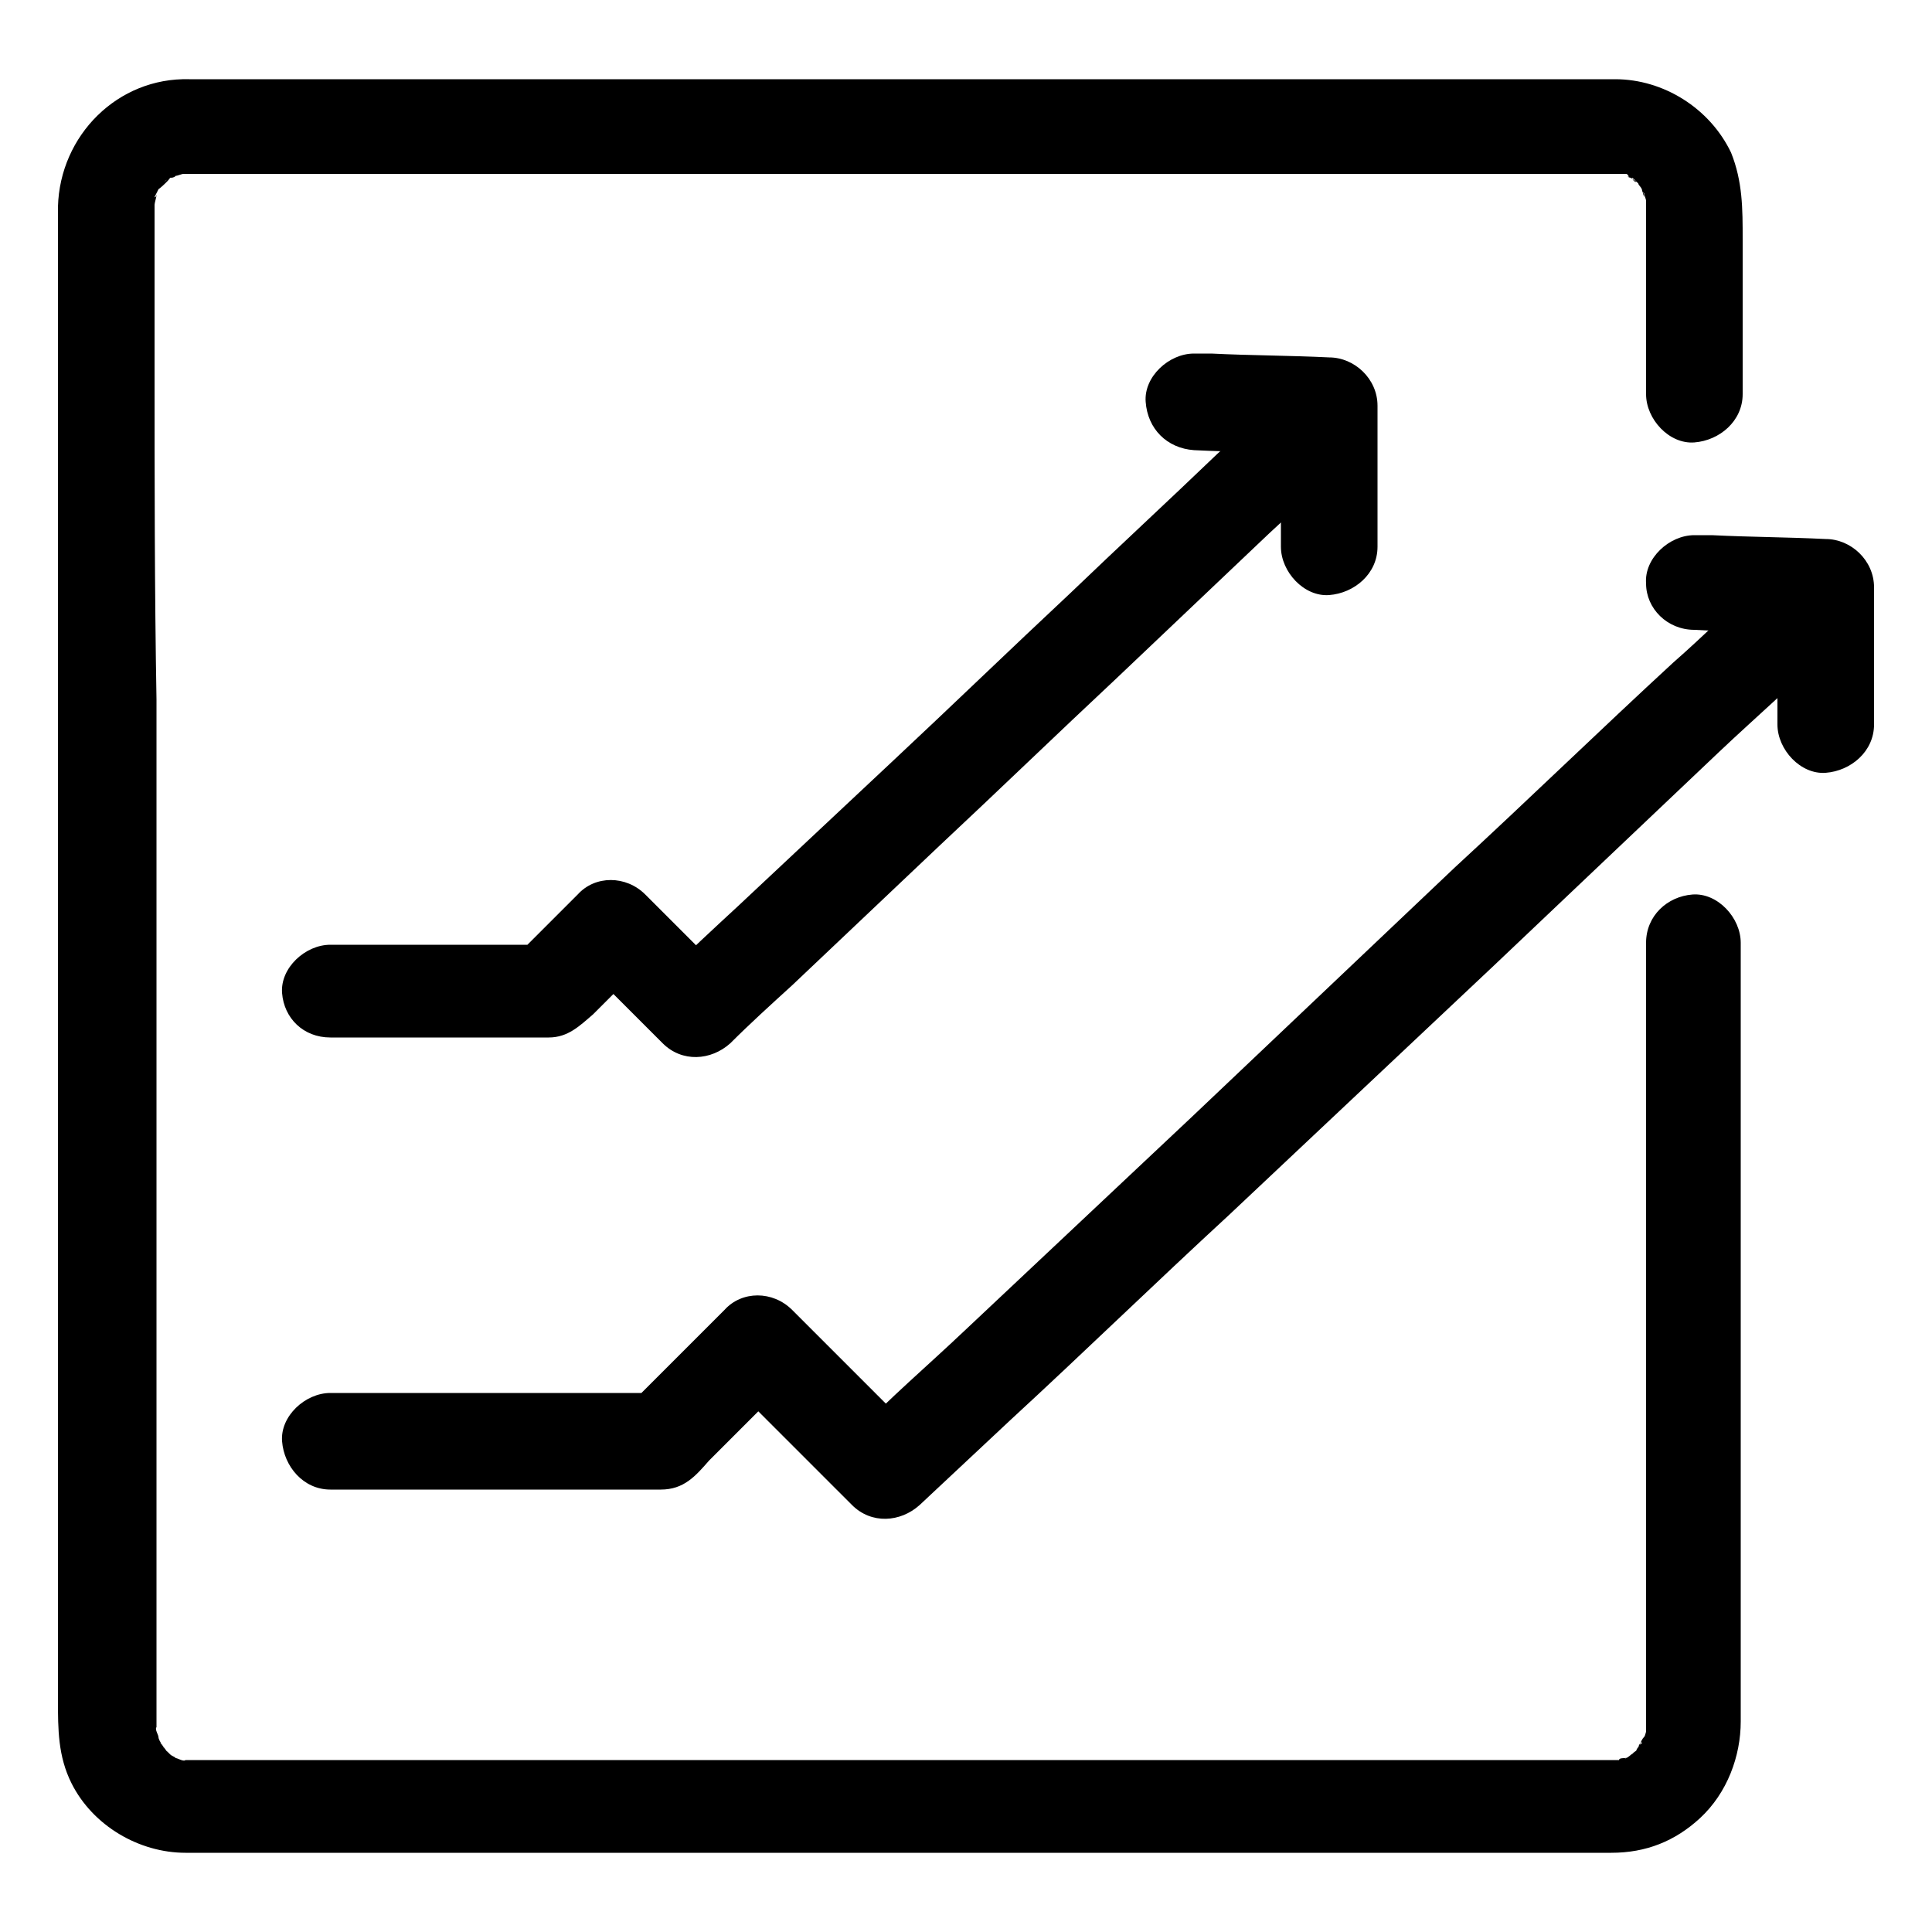
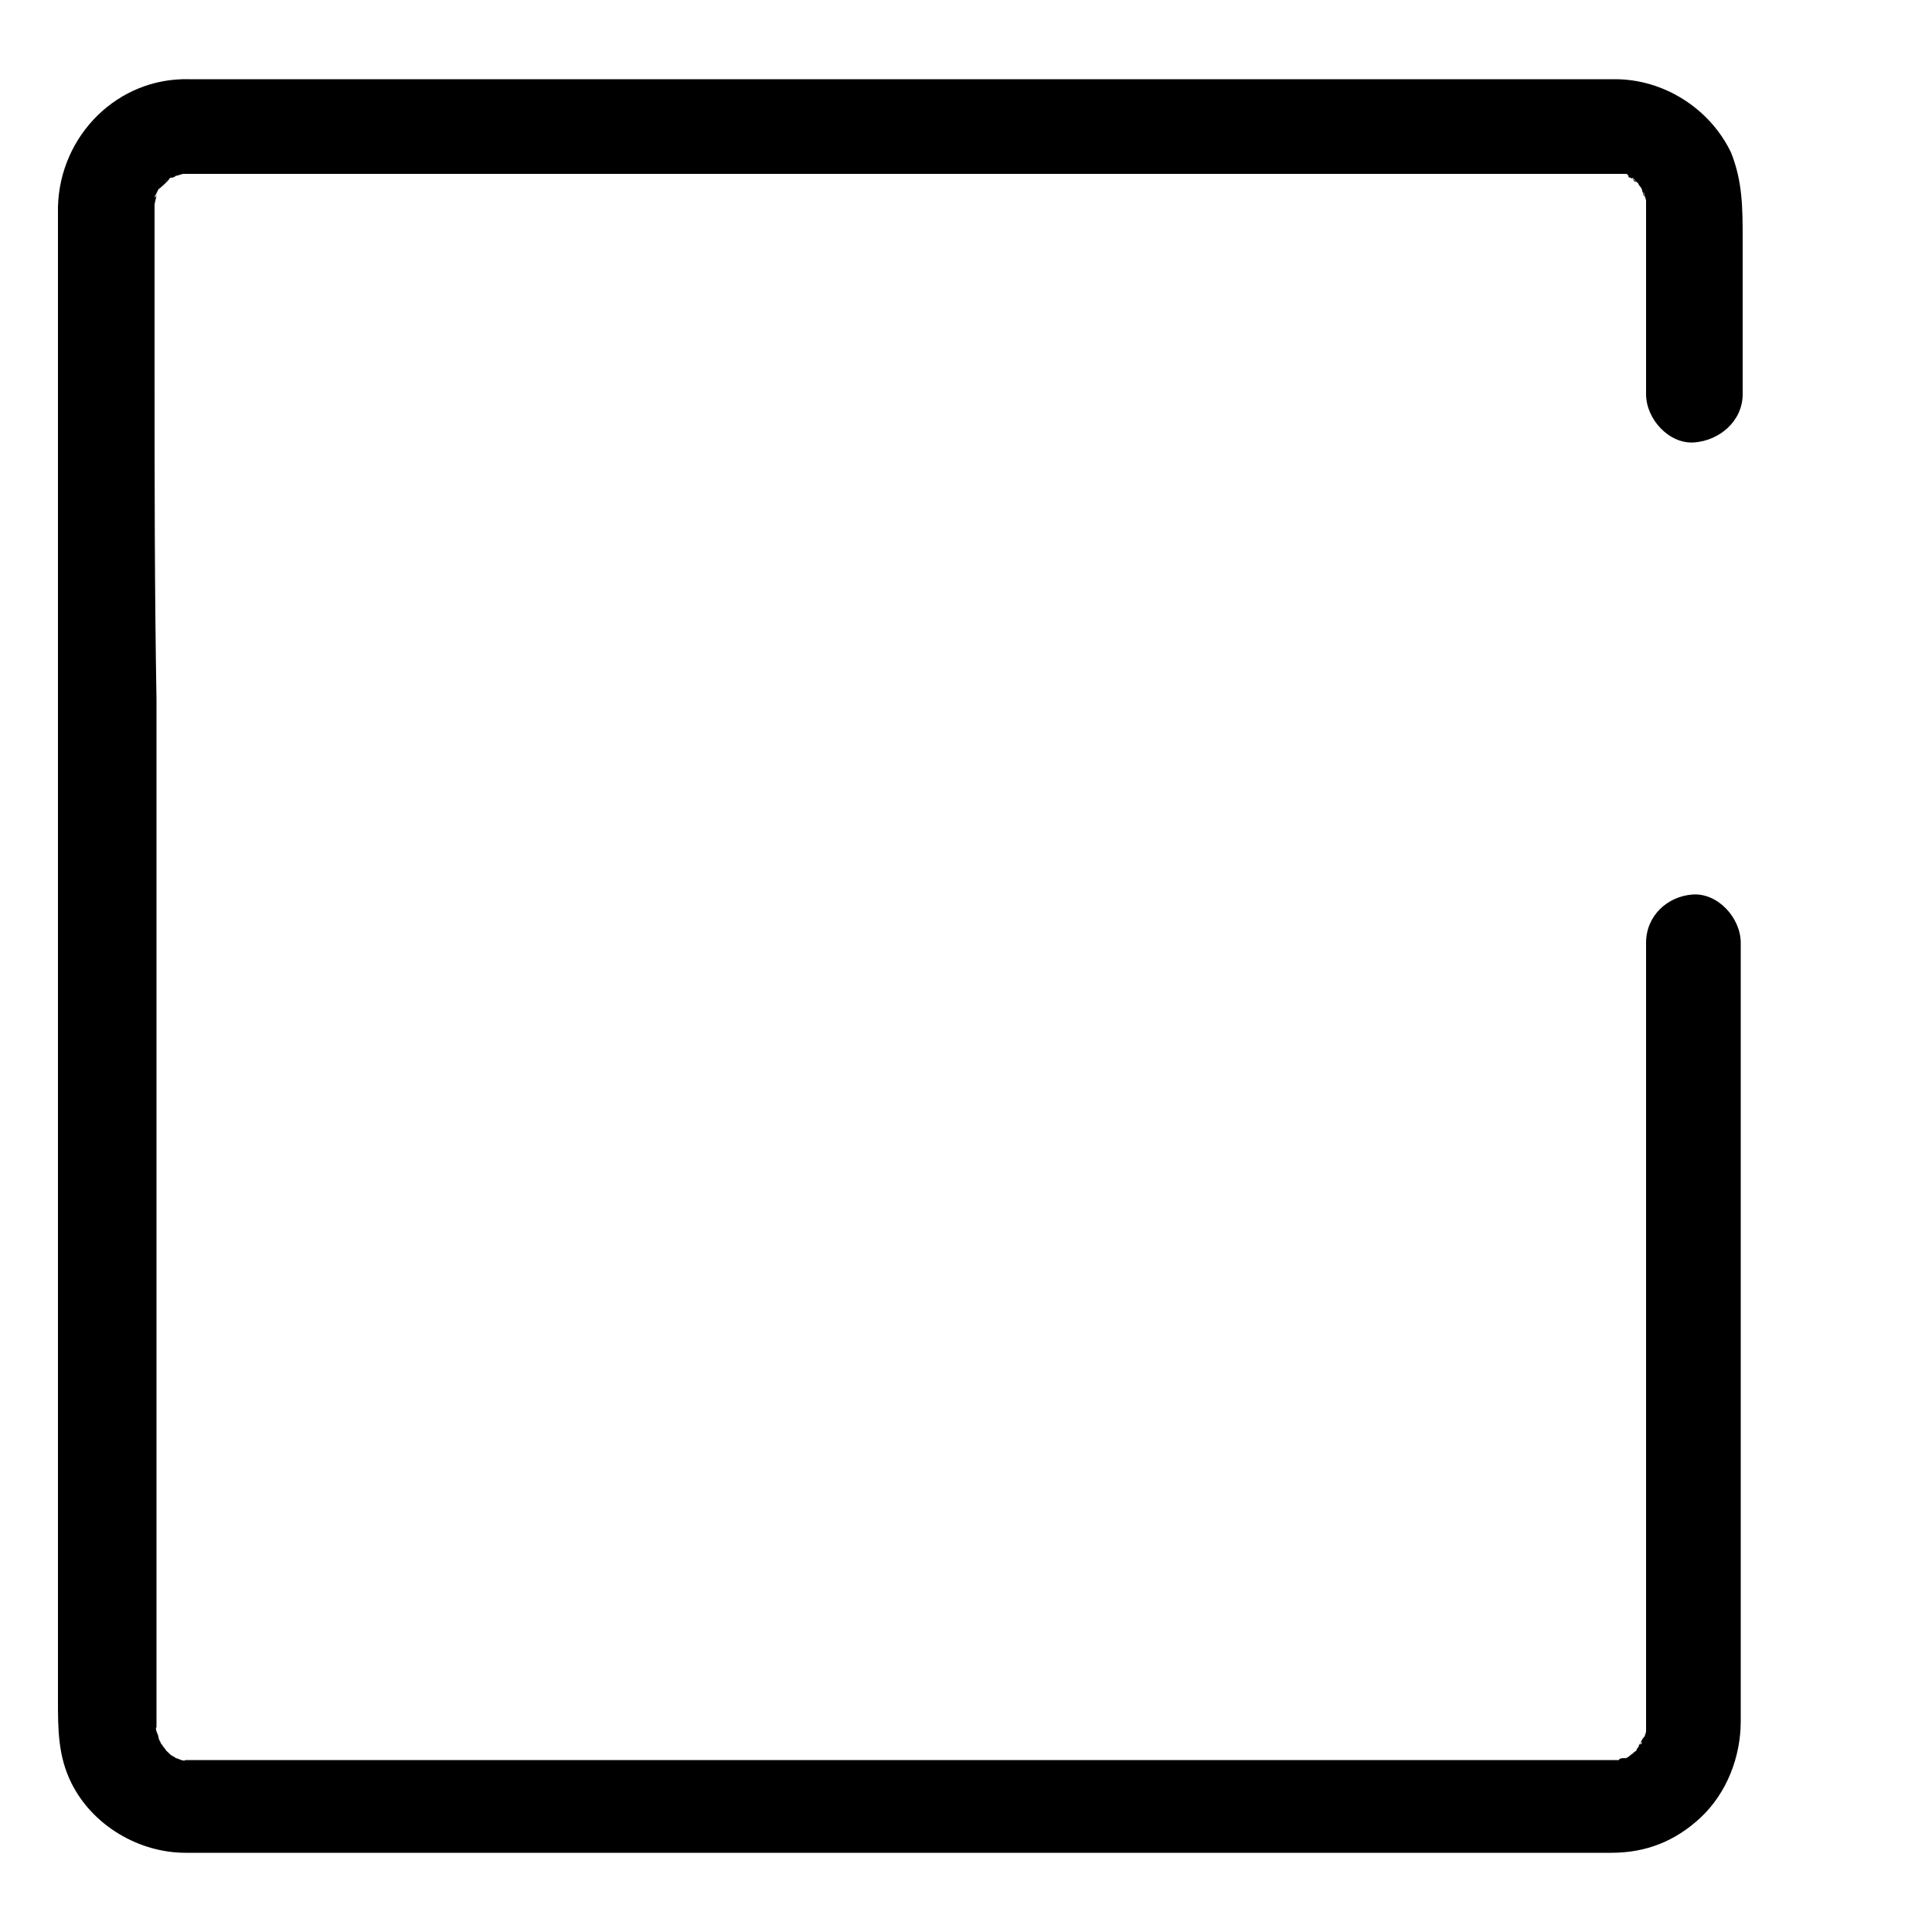
<svg xmlns="http://www.w3.org/2000/svg" version="1.1" id="Advanced_AI_Powered_Analytics" x="0px" y="0px" viewBox="0 0 100 100" style="enable-background:new 0 0 100 100;" xml:space="preserve">
  <path d="M85.2,48.8v38.6c0,0.6,0,1.1,0,1.7c0,0.1,0,0.2,0,0.2c0-0.2,0,0.3,0,0.3c0,0.3,0.2-0.6,0,0c0,0.1-0.1,0.3-0.1,0.4  c-0.1,0.3,0.3-0.5,0-0.1c-0.1,0.1-0.2,0.3-0.2,0.4c-0.2,0.3,0-0.2,0.1-0.1c0,0-0.3,0.3-0.3,0.4l-0.1,0.1c-0.2,0.2-0.2,0.1,0.2-0.1  c-0.1-0.1-0.6,0.5-0.7,0.4l0.3-0.1c-0.1,0-0.2,0.1-0.3,0.1c-0.1,0-0.3,0-0.3,0.1l0.3,0c-0.1,0-0.2,0-0.3,0l0,0c0,0,0,0,0,0  c-0.1,0-0.1,0-0.2,0c-0.4,0-0.7,0-1.1,0H10.5c-0.3,0-0.5,0-0.8,0c0,0,0,0-0.1,0l0,0H9.5c-0.3,0-0.2,0,0.1,0  c-0.1,0.1-0.4-0.1-0.5-0.1c-0.5-0.1,0.4,0.3,0,0c-0.1-0.1-0.2-0.1-0.3-0.2l-0.1-0.1c-0.2-0.2-0.2-0.1,0.1,0.1c0,0-0.3-0.2-0.2-0.2  c0,0-0.3-0.4-0.3-0.4c0.1,0,0.3,0.6,0.1,0.1c-0.1-0.1-0.2-0.3-0.2-0.4c-0.2-0.4,0.1,0.5,0,0c0-0.1-0.2-0.4-0.1-0.5c0,0,0,0.6,0,0.1  c0,0,0-0.1,0-0.2c0,0,0,0,0-0.1c0-0.1,0-0.2,0-0.3V76c0-6.3,0-12.6,0-19s0-13.8,0-20.8C8,30.5,8,24.8,8,19c0-2.7,0-5.5,0-8.2  c0-0.1,0-0.1,0-0.1c0-0.1,0-0.4,0-0.2c0-0.5,0,0.1,0,0.1c0-0.1,0.1-0.4,0.1-0.5c0.1-0.5,0,0.2-0.1,0.1c0,0,0.2-0.4,0.2-0.4  c0.1-0.1,0.4-0.4,0.1-0.1C8,10,8.8,9.3,8.8,9.2L8.5,9.4c0.1-0.1,0.2-0.1,0.3-0.2C8.9,9.2,9,9.2,9.1,9.1c0.5-0.3-0.5,0.1,0,0  c0.1,0,0.3-0.1,0.4-0.1c0.3-0.1-0.6,0,0,0C9.3,9,9.6,9,9.7,9c0,0,0,0,0,0c0.1,0,0.1,0,0.2,0c1,0,2,0,3.1,0h68c0.8,0,1.7,0,2.5,0  c0,0,0,0,0.1,0l0,0c0,0,0.3,0,0.3,0C83.5,9,83.5,9,83.8,9l0.2,0l0.2,0C84.4,9.2,84.3,9.2,84,9c0,0,0.3,0.2,0.4,0.2  c0,0,0.3,0.2,0.3,0.2c-0.1,0.1-0.4-0.4-0.1-0.1c0.1,0.1,0.2,0.2,0.3,0.3c0.4,0.4-0.2-0.4-0.1-0.1c0,0.1,0.2,0.2,0.2,0.4  c0.1,0.1,0.1,0.2,0.1,0.3C85,9.9,85,9.9,85.1,10c0,0.1,0.1,0.3,0.1,0.4c0.2,0.5,0-0.4,0,0c0,0.1,0,0.2,0,0.3c0,0.1,0,0.3,0,0.4v9.3  c0,1.3,1.2,2.6,2.5,2.5s2.5-1.1,2.5-2.5v-8c0-1.6,0-3-0.6-4.5c-1.1-2.3-3.5-3.8-6-3.8s-5.2,0-7.9,0H18.7c-3,0-5.9,0-8.9,0  C6.1,4,3.1,7,3,10.7c0,0.8,0,1.7,0,2.5c0,4.5,0,8.9,0,13.4v19.9c0,6.9,0,13.8,0,20.8s0,10.8,0,16.1V88c0,1.5,0,2.9,0.7,4.3  c1.1,2.2,3.5,3.6,5.9,3.6c0.2,0,0.5,0,0.8,0h72c0.3,0,0.7,0,1,0c1.8,0,3.3-0.6,4.6-1.8c1.4-1.3,2.1-3.2,2.1-5c0-0.5,0-1.1,0-1.6  V48.8c0-1.3-1.2-2.6-2.5-2.5S85.2,47.4,85.2,48.8L85.2,48.8L85.2,48.8z" />
  <g>
-     <path d="M17.1,77.1h15.9c0.4,0,0.8,0,1.2,0c1.2,0,1.8-0.7,2.5-1.5l4.3-4.3h-3.5c2.2,2.2,4.4,4.4,6.6,6.6c1,1,2.5,0.9,3.5,0   c1.6-1.5,3.1-2.9,4.7-4.4c3.8-3.5,7.5-7.1,11.3-10.6L77.3,50L89,38.9c1.9-1.8,3.9-3.5,5.7-5.4c0,0,0.1,0,0.1-0.1   c0.9-0.9,1-2.6,0-3.5c-1-0.9-2.5-1-3.5,0c-1.6,1.5-3.1,3-4.7,4.4c-3.8,3.5-7.5,7.1-11.3,10.6L61.7,57.8L49.9,68.9   c-1.9,1.8-3.9,3.5-5.7,5.4c0,0-0.1,0.1-0.1,0.1h3.5c-2.2-2.2-4.4-4.4-6.6-6.6c-1-1-2.6-1-3.5,0l-5,5l1.8-0.7H17.1   c-1.3,0-2.6,1.2-2.5,2.5S15.7,77.1,17.1,77.1L17.1,77.1L17.1,77.1z" />
-     <path d="M87.7,32.6c2,0.1,3.9,0.2,5.9,0.2l0.9,0L92,30.4c0,2.1,0,4.1,0,6.2v0.9c0,1.3,1.2,2.6,2.5,2.5s2.5-1.1,2.5-2.5   c0-2.1,0-4.1,0-6.2v-0.9c0-1.4-1.2-2.5-2.5-2.5c-2-0.1-3.9-0.1-5.9-0.2l-0.9,0c-1.3,0-2.6,1.2-2.5,2.5   C85.2,31.5,86.3,32.6,87.7,32.6L87.7,32.6z" />
-   </g>
+     </g>
  <g>
-     <path d="M17.1,53.7h10.6c0.2,0,0.5,0,0.7,0c1,0,1.6-0.6,2.3-1.2l2.8-2.8h-3.5l4.3,4.3c1,1,2.5,0.9,3.5,0c1-1,2.1-2,3.2-3l7.6-7.2   c3.1-2.9,6.1-5.8,9.2-8.7l7.9-7.5c1.3-1.2,2.6-2.4,3.9-3.6c0,0,0,0,0.1,0c0.9-0.9,1-2.6,0-3.5c-1-0.9-2.5-1-3.5,0s-2.1,2-3.2,3   c-2.5,2.4-5.1,4.8-7.6,7.2c-3.1,2.9-6.1,5.8-9.2,8.7l-8,7.5c-1.3,1.2-2.6,2.4-3.9,3.7c0,0,0,0-0.1,0h3.5l-4.3-4.3c-1-1-2.6-1-3.5,0   l-3.3,3.3l1.8-0.7H17.1c-1.3,0-2.6,1.2-2.5,2.5S15.7,53.7,17.1,53.7C17.1,53.7,17.1,53.7,17.1,53.7z" />
-     <path d="M61.8,23.3c2,0.1,4.1,0.1,6.1,0.2l0.9,0l-2.5-2.5c0,2.1,0,4.3,0,6.4v0.9c0,1.3,1.2,2.6,2.5,2.5s2.5-1.1,2.5-2.5   c0-2.1,0-4.3,0-6.4v-0.9c0-1.4-1.2-2.5-2.5-2.5c-2-0.1-4.1-0.1-6.1-0.2l-0.9,0c-1.3,0-2.6,1.2-2.5,2.5   C59.4,22.2,60.4,23.2,61.8,23.3L61.8,23.3z" />
-   </g>
+     </g>
</svg>